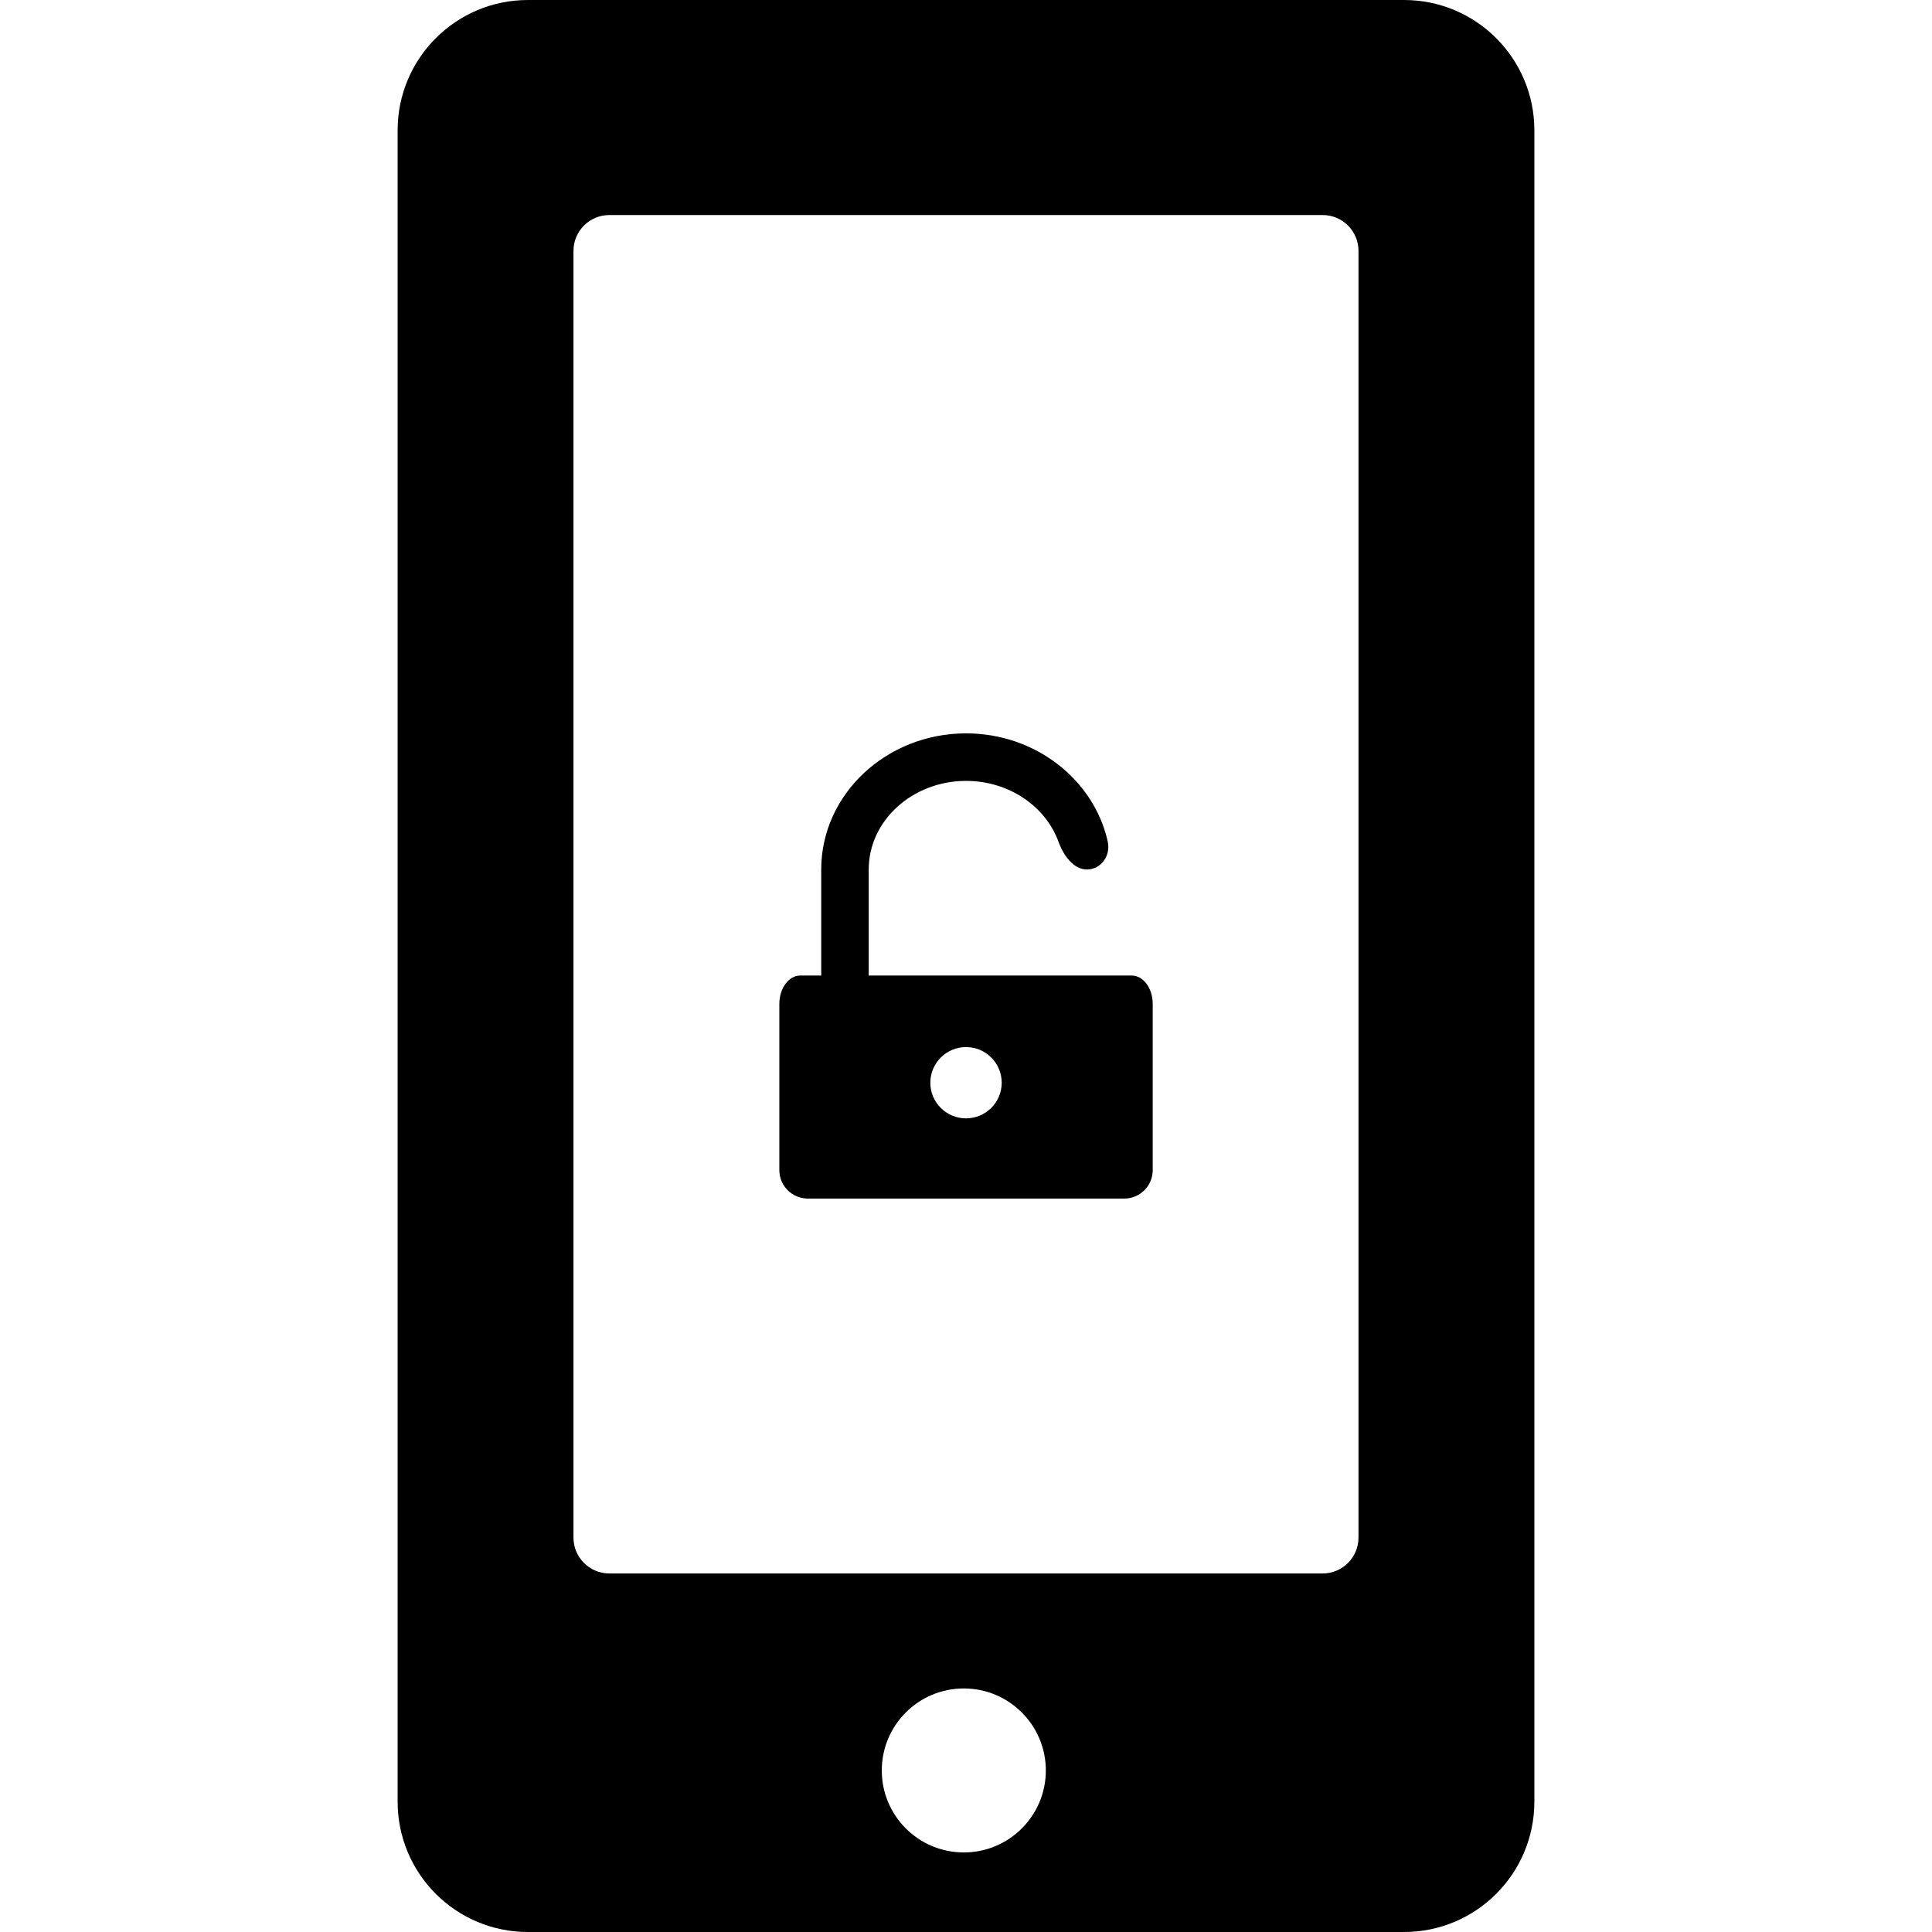
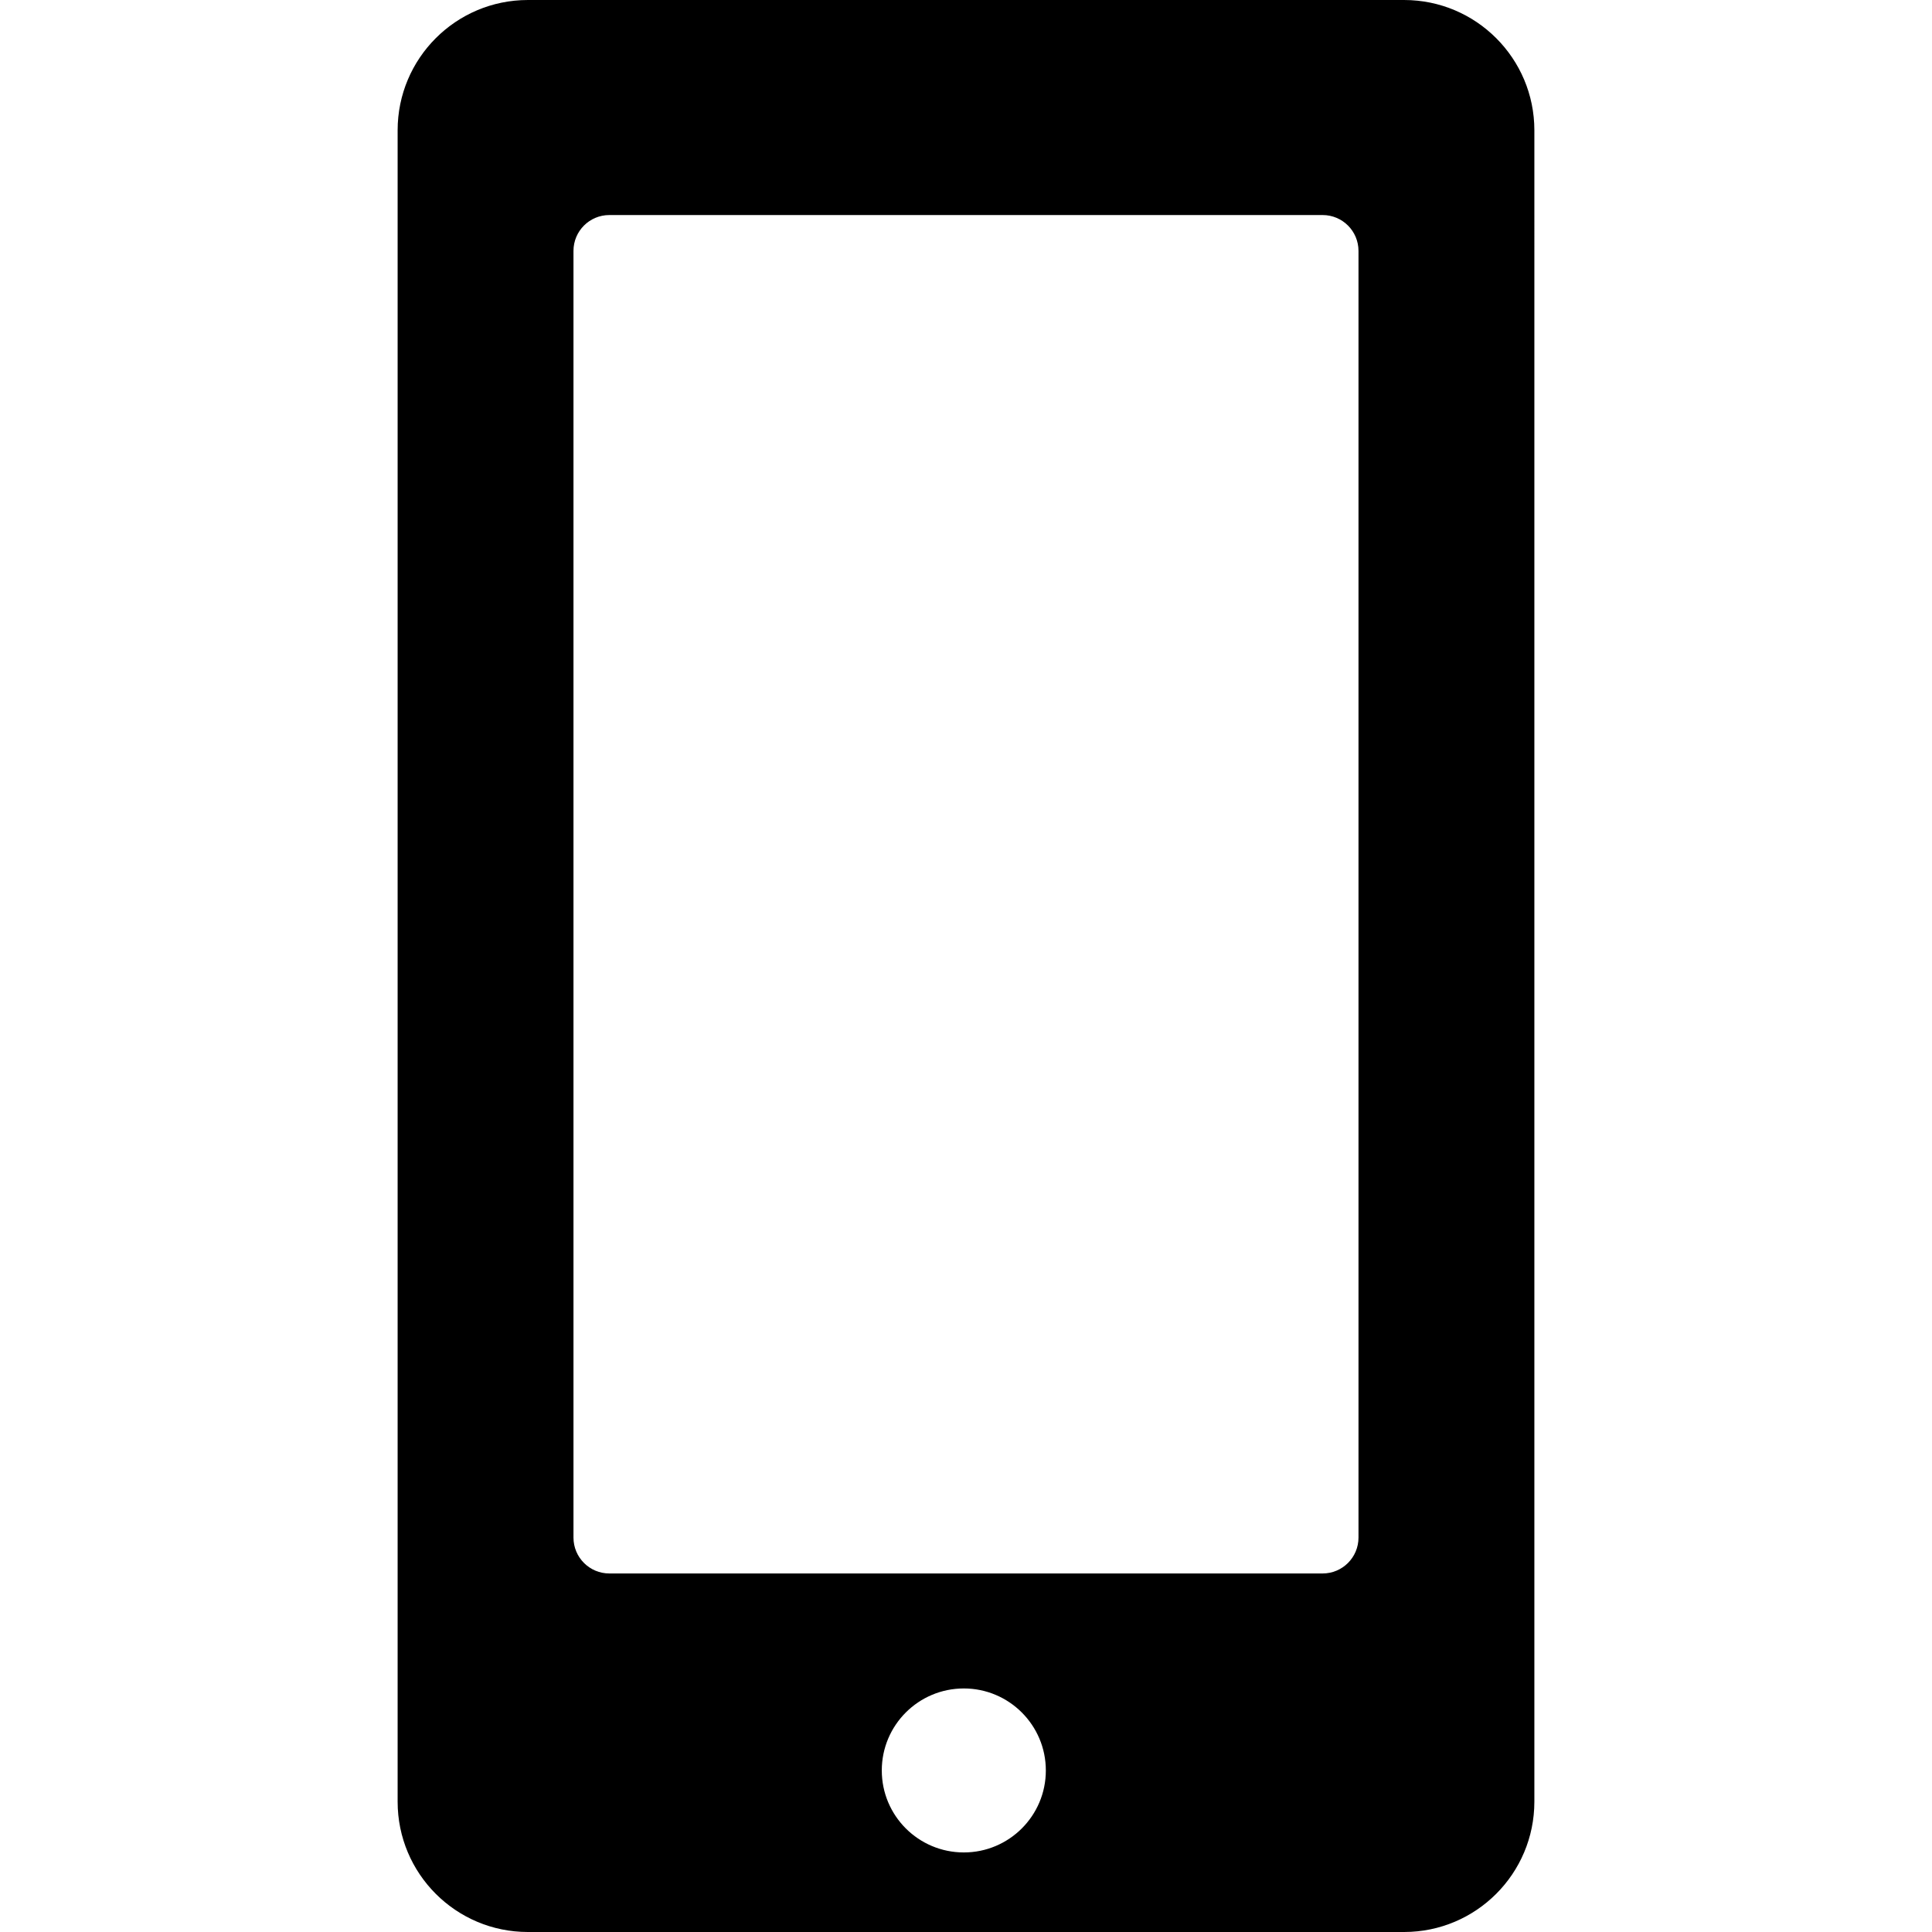
<svg xmlns="http://www.w3.org/2000/svg" fill="#000000" version="1.1" id="Capa_1" width="800px" height="800px" viewBox="0 0 569.859 569.858" xml:space="preserve">
  <g>
    <path d="M155.716,0c-21.238,0-38.432,17.212-38.432,38.441v492.976c0,21.238,17.184,38.441,38.432,38.441h258.426   c21.221,0,38.432-17.203,38.432-38.441V38.441C452.574,17.212,435.373,0,414.142,0H155.716z M284.294,546.392   c-13.378,0-24.203-10.815-24.203-24.184c0-13.359,10.825-24.184,24.203-24.184c13.331,0,24.184,10.824,24.184,24.184   C308.486,535.576,297.625,546.392,284.294,546.392z M400.699,453.521c0,5.843-4.734,10.586-10.586,10.586H179.737   c-5.853,0-10.586-4.743-10.586-10.586V74.004c0-5.843,4.733-10.576,10.586-10.576h210.375c5.852,0,10.586,4.733,10.586,10.576   V453.521L400.699,453.521z" />
-     <path d="M333.828,287.745h-6.197h-13.98h-57.413v-31.279c0-14.401,12.871-26.134,28.706-26.134c12.671,0,23.447,7.506,27.253,17.91   c1.578,4.351,4.57,8.224,8.443,8.224c3.854,0,7.096-3.806,6.082-8.329c-4.102-18.159-21.268-31.824-41.779-31.824   c-23.542,0-42.715,18.006-42.715,40.144v31.279c0,0-2.773,0-6.177,0c-3.414,0-6.177,3.759-6.177,8.405v48.989   c0,4.647,3.758,8.396,8.396,8.396h93.339c4.639,0,8.396-3.758,8.396-8.396v-48.989   C340.005,291.494,337.232,287.745,333.828,287.745z M284.935,329.868c-5.805,0-10.528-4.695-10.528-10.5   c0-5.814,4.724-10.528,10.528-10.528c5.803,0,10.528,4.714,10.528,10.528C295.462,325.173,290.738,329.868,284.935,329.868z" />
  </g>
</svg>